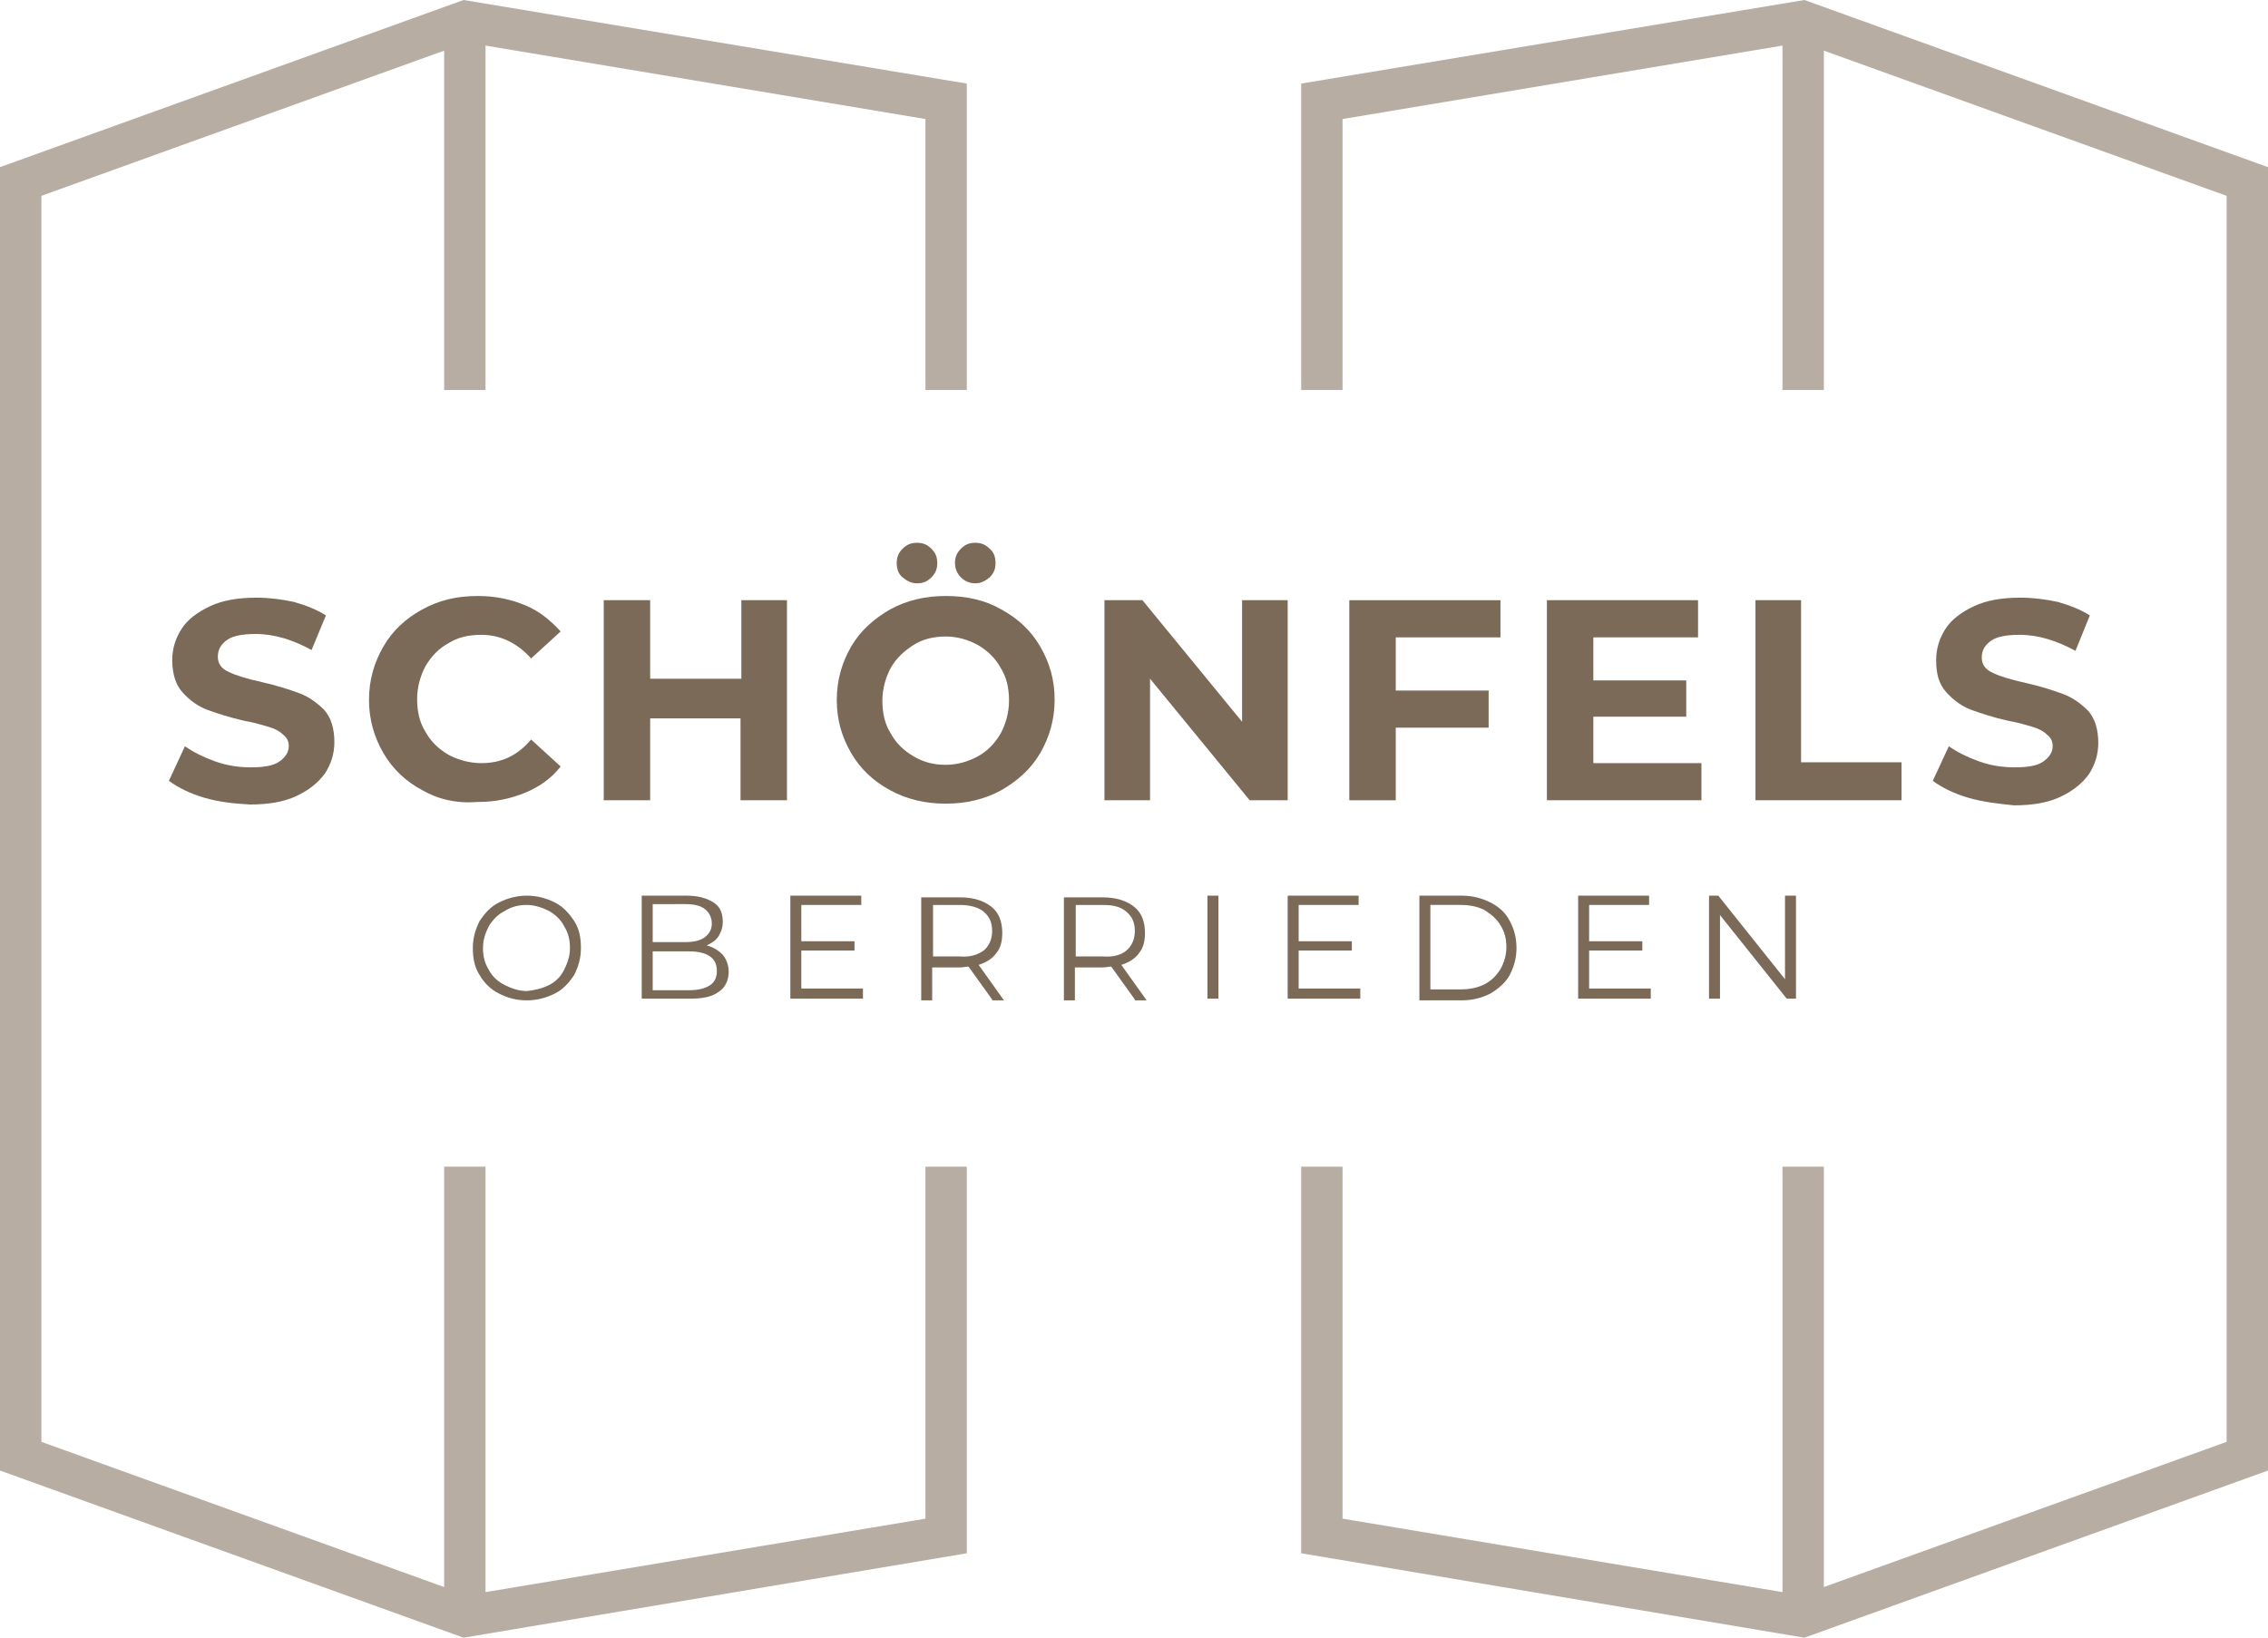
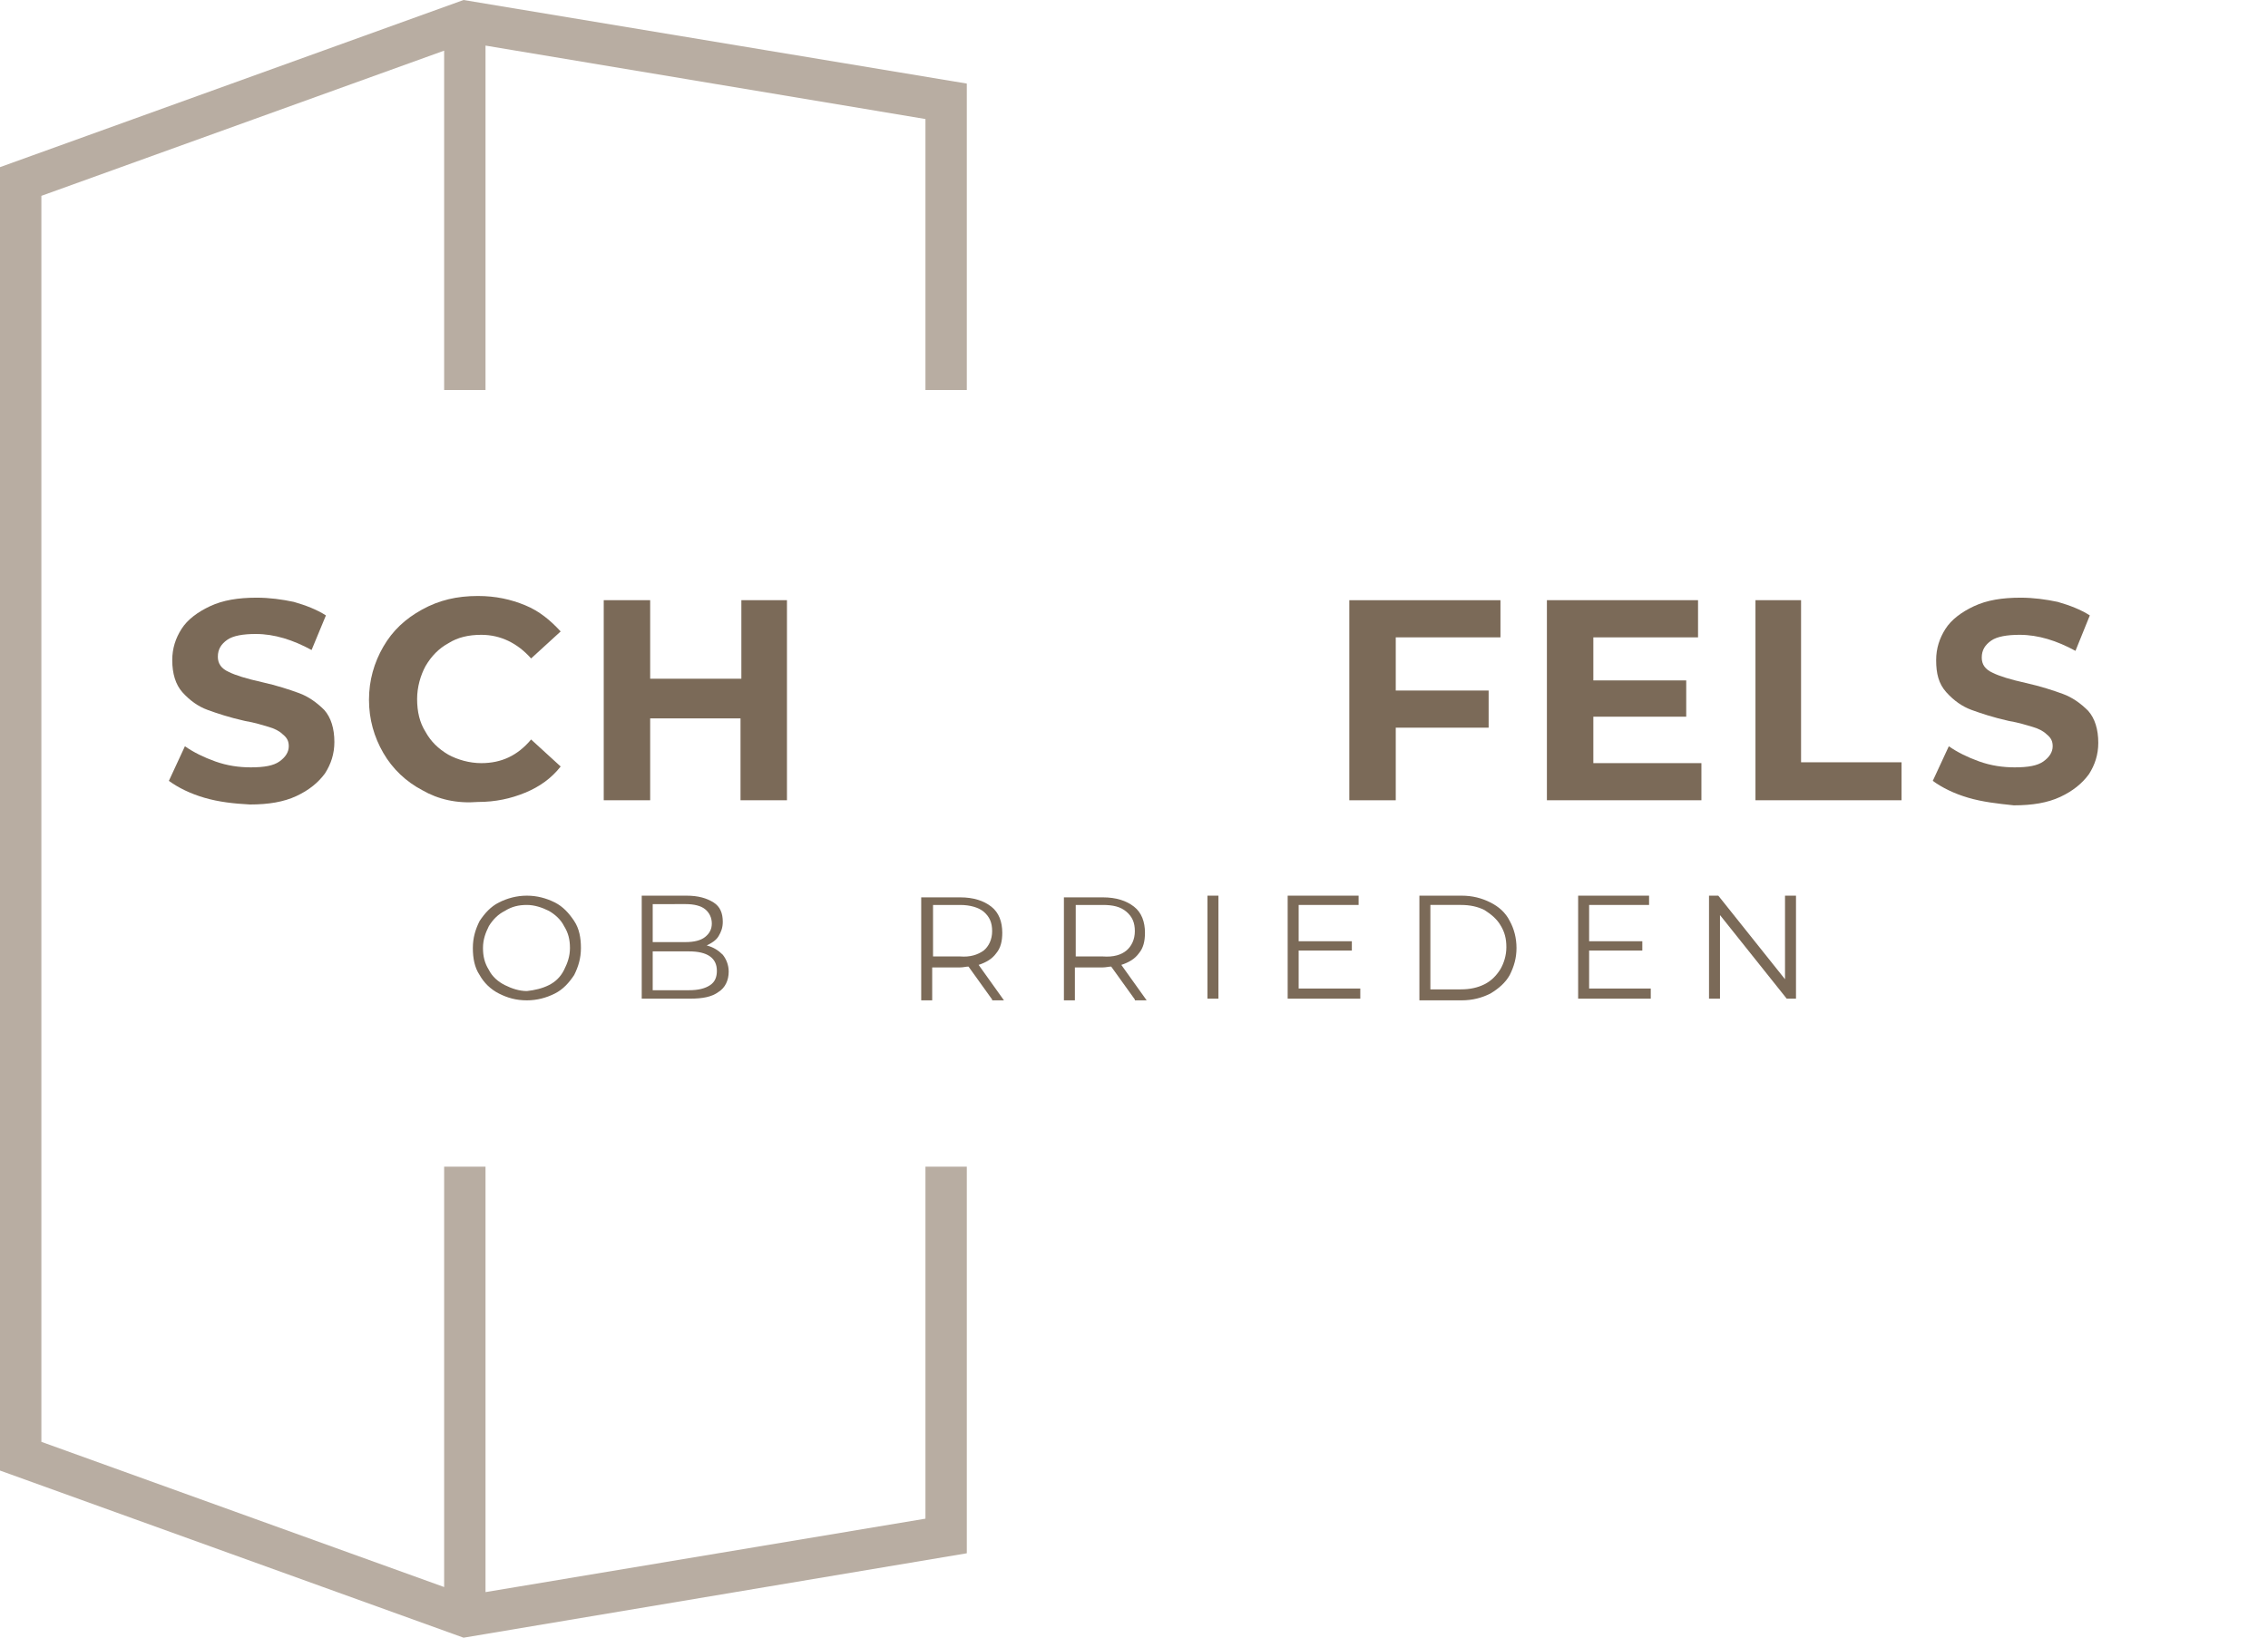
<svg xmlns="http://www.w3.org/2000/svg" version="1.1" id="Ebene_1" x="0px" y="0px" viewBox="0 0 268.6 194" style="enable-background:new 0 0 268.6 194;" xml:space="preserve">
  <style type="text/css">
	.st0{fill:#7B6A58;}
	.st1{fill:#B8ADA2;}
</style>
  <g>
    <path class="st0" d="M24.2,94.5c-1.7-0.5-3.1-1.2-4.2-2l1.9-4.1c1,0.7,2.2,1.3,3.6,1.8c1.4,0.5,2.8,0.7,4.2,0.7   c1.6,0,2.7-0.2,3.4-0.7s1.1-1.1,1.1-1.8c0-0.6-0.2-1-0.7-1.4c-0.4-0.4-1-0.7-1.7-0.9c-0.7-0.2-1.6-0.5-2.8-0.7   c-1.8-0.4-3.3-0.9-4.4-1.3c-1.1-0.4-2.1-1.1-3-2.1c-0.8-0.9-1.2-2.2-1.2-3.8c0-1.4,0.4-2.6,1.1-3.7c0.7-1.1,1.9-2,3.4-2.7   c1.5-0.7,3.3-1,5.5-1c1.5,0,3,0.2,4.4,0.5c1.4,0.4,2.7,0.9,3.8,1.6L36.9,77c-2.2-1.2-4.4-1.9-6.6-1.9c-1.5,0-2.7,0.2-3.4,0.7   c-0.7,0.5-1.1,1.1-1.1,2c0,0.8,0.4,1.4,1.3,1.8c0.8,0.4,2.1,0.8,3.9,1.2c1.8,0.4,3.3,0.9,4.4,1.3c1.1,0.4,2.1,1.1,3,2   c0.8,0.9,1.2,2.2,1.2,3.8c0,1.4-0.4,2.6-1.1,3.7c-0.8,1.1-1.9,2-3.4,2.7c-1.5,0.7-3.3,1-5.5,1C27.7,95.2,25.9,95,24.2,94.5z" />
    <path class="st0" d="M50,93.6c-1.9-1-3.5-2.5-4.6-4.4c-1.1-1.9-1.7-4-1.7-6.3c0-2.3,0.6-4.4,1.7-6.3c1.1-1.9,2.6-3.3,4.6-4.4   s4.1-1.6,6.6-1.6c2.1,0,3.9,0.4,5.6,1.1c1.7,0.7,3,1.8,4.2,3.1l-3.5,3.2c-1.6-1.8-3.6-2.8-5.9-2.8c-1.5,0-2.8,0.3-3.9,1   c-1.1,0.6-2,1.5-2.7,2.7c-0.6,1.1-1,2.5-1,3.9c0,1.5,0.3,2.8,1,3.9c0.6,1.1,1.5,2,2.7,2.7c1.1,0.6,2.5,1,3.9,1   c2.4,0,4.3-0.9,5.9-2.8l3.5,3.2c-1.1,1.4-2.5,2.4-4.2,3.1c-1.7,0.7-3.5,1.1-5.6,1.1C54.1,95.2,51.9,94.7,50,93.6z" />
    <path class="st0" d="M93.2,71.1v23.7h-5.5v-9.7H77v9.7h-5.5V71.1H77v9.3h10.8v-9.3H93.2z" />
-     <path class="st0" d="M105.4,93.6c-2-1.1-3.5-2.5-4.6-4.4c-1.1-1.9-1.7-3.9-1.7-6.3c0-2.3,0.6-4.4,1.7-6.3c1.1-1.9,2.7-3.3,4.6-4.4   c2-1.1,4.2-1.6,6.6-1.6c2.5,0,4.7,0.5,6.6,1.6c2,1.1,3.5,2.5,4.6,4.4c1.1,1.9,1.7,3.9,1.7,6.3c0,2.3-0.6,4.4-1.7,6.3   c-1.1,1.9-2.7,3.3-4.6,4.4c-2,1.1-4.2,1.6-6.6,1.6C109.6,95.2,107.4,94.7,105.4,93.6z M115.8,89.6c1.1-0.6,2-1.5,2.7-2.7   c0.6-1.1,1-2.5,1-3.9c0-1.5-0.3-2.8-1-3.9c-0.6-1.1-1.5-2-2.7-2.7c-1.1-0.6-2.4-1-3.8-1c-1.4,0-2.7,0.3-3.8,1s-2,1.5-2.7,2.7   c-0.6,1.1-1,2.5-1,3.9c0,1.5,0.3,2.8,1,3.9c0.6,1.1,1.5,2,2.7,2.7s2.4,1,3.8,1C113.4,90.6,114.7,90.2,115.8,89.6z M106.9,68.4   c-0.5-0.4-0.7-1-0.7-1.7c0-0.7,0.2-1.2,0.7-1.7s1-0.7,1.7-0.7s1.2,0.2,1.7,0.7s0.7,1,0.7,1.7c0,0.7-0.2,1.2-0.7,1.7s-1,0.7-1.7,0.7   S107.4,68.8,106.9,68.4z M113.8,68.4c-0.4-0.4-0.7-1-0.7-1.7c0-0.7,0.2-1.2,0.7-1.7s1-0.7,1.7-0.7c0.7,0,1.2,0.2,1.7,0.7   c0.5,0.4,0.7,1,0.7,1.7c0,0.7-0.2,1.2-0.7,1.7c-0.5,0.4-1,0.7-1.7,0.7C114.8,69.1,114.2,68.8,113.8,68.4z" />
-     <path class="st0" d="M152.5,71.1v23.7H148l-11.8-14.4v14.4h-5.4V71.1h4.5l11.8,14.4V71.1H152.5z" />
    <path class="st0" d="M165.3,75.5v6.3h11v4.4h-11v8.6h-5.5V71.1h17.9v4.4H165.3z" />
    <path class="st0" d="M201.5,90.4v4.4h-18.3V71.1h17.9v4.4h-12.4v5.1h11v4.3h-11v5.5H201.5z" />
    <path class="st0" d="M207.8,71.1h5.5v19.2h11.9v4.5h-17.3V71.1z" />
    <path class="st0" d="M233.1,94.5c-1.7-0.5-3.1-1.2-4.2-2l1.9-4.1c1,0.7,2.2,1.3,3.6,1.8c1.4,0.5,2.8,0.7,4.2,0.7   c1.6,0,2.7-0.2,3.4-0.7c0.7-0.5,1.1-1.1,1.1-1.8c0-0.6-0.2-1-0.7-1.4c-0.4-0.4-1-0.7-1.7-0.9c-0.7-0.2-1.6-0.5-2.8-0.7   c-1.8-0.4-3.3-0.9-4.4-1.3c-1.1-0.4-2.1-1.1-3-2.1s-1.2-2.2-1.2-3.8c0-1.4,0.4-2.6,1.1-3.7c0.7-1.1,1.9-2,3.4-2.7   c1.5-0.7,3.3-1,5.5-1c1.5,0,3,0.2,4.4,0.5c1.4,0.4,2.7,0.9,3.8,1.6l-1.7,4.2c-2.2-1.2-4.4-1.9-6.6-1.9c-1.5,0-2.7,0.2-3.4,0.7   c-0.7,0.5-1.1,1.1-1.1,2c0,0.8,0.4,1.4,1.3,1.8c0.8,0.4,2.1,0.8,3.9,1.2c1.8,0.4,3.3,0.9,4.4,1.3c1.1,0.4,2.1,1.1,3,2   c0.8,0.9,1.2,2.2,1.2,3.8c0,1.4-0.4,2.6-1.1,3.7c-0.8,1.1-1.9,2-3.4,2.7c-1.5,0.7-3.3,1-5.5,1C236.6,95.2,234.8,95,233.1,94.5z" />
  </g>
  <polygon class="st1" points="54.9,194 114.5,184 114.5,138.2 109.6,138.2 109.6,179.9 57.5,188.6 57.5,138.2 52.6,138.2 52.6,188   4.9,170.8 4.9,23.2 52.6,6 52.6,46.2 57.5,46.2 57.5,5.4 109.6,14.1 109.6,46.2 114.5,46.2 114.5,9.9 54.9,0 0,19.8 0,174.2 " />
-   <polygon class="st1" points="159,14.1 211.1,5.4 211.1,46.2 216,46.2 216,6 263.7,23.2 263.7,170.8 216,188 216,138.2 211.1,138.2   211.1,188.6 159,179.9 159,138.2 154.1,138.2 154.1,184 213.7,194 268.6,174.2 268.6,19.8 213.7,0 154.1,9.9 154.1,46.2 159,46.2   " />
  <g>
    <g>
      <path class="st0" d="M59.1,117.7c-1-0.5-1.8-1.3-2.3-2.2c-0.6-0.9-0.8-2-0.8-3.2c0-1.2,0.3-2.2,0.8-3.2c0.6-0.9,1.3-1.7,2.3-2.2    c1-0.5,2.1-0.8,3.3-0.8c1.2,0,2.3,0.3,3.3,0.8c1,0.5,1.7,1.3,2.3,2.2c0.6,0.9,0.8,2,0.8,3.2c0,1.2-0.3,2.2-0.8,3.2    c-0.6,0.9-1.3,1.7-2.3,2.2c-1,0.5-2.1,0.8-3.3,0.8C61.1,118.5,60.1,118.2,59.1,117.7z M65,116.7c0.8-0.4,1.4-1,1.8-1.8    c0.4-0.8,0.7-1.6,0.7-2.6c0-1-0.2-1.8-0.7-2.6c-0.4-0.8-1.1-1.4-1.8-1.8c-0.8-0.4-1.7-0.7-2.6-0.7c-1,0-1.8,0.2-2.6,0.7    c-0.8,0.4-1.4,1-1.9,1.8c-0.4,0.8-0.7,1.6-0.7,2.6c0,1,0.2,1.8,0.7,2.6c0.4,0.8,1.1,1.4,1.9,1.8c0.8,0.4,1.7,0.7,2.6,0.7    C63.3,117.3,64.2,117.1,65,116.7z" />
      <path class="st0" d="M85.6,113.1c0.4,0.5,0.7,1.2,0.7,2c0,1-0.4,1.9-1.2,2.4c-0.8,0.6-1.9,0.8-3.4,0.8H76v-12.2h5.3    c1.4,0,2.4,0.3,3.2,0.8s1.1,1.3,1.1,2.3c0,0.7-0.2,1.2-0.5,1.7c-0.3,0.5-0.8,0.8-1.4,1.1C84.5,112.2,85.1,112.6,85.6,113.1z     M77.3,107.2v4.4h3.9c1,0,1.8-0.2,2.3-0.6c0.5-0.4,0.8-0.9,0.8-1.6s-0.3-1.3-0.8-1.7c-0.5-0.4-1.3-0.6-2.3-0.6H77.3z M84.1,116.7    c0.6-0.4,0.8-1,0.8-1.7c0-1.5-1.1-2.3-3.3-2.3h-4.3v4.6h4.3C82.7,117.3,83.5,117.1,84.1,116.7z" />
-       <path class="st0" d="M102.2,117.2v1.1h-8.6v-12.2h8.4v1.1h-7.1v4.3h6.3v1.1h-6.3v4.5H102.2z" />
      <path class="st0" d="M117.5,118.4l-2.8-3.9c-0.3,0-0.6,0.1-1,0.1h-3.3v3.9h-1.3v-12.2h4.6c1.6,0,2.8,0.4,3.7,1.1    c0.9,0.7,1.3,1.8,1.3,3.1c0,1-0.2,1.8-0.7,2.4c-0.5,0.7-1.2,1.1-2.1,1.4l3,4.2H117.5z M116.5,112.6c0.6-0.5,1-1.3,1-2.3    c0-1-0.3-1.7-1-2.3c-0.6-0.5-1.6-0.8-2.8-0.8h-3.2v6.1h3.2C114.9,113.4,115.8,113.1,116.5,112.6z" />
      <path class="st0" d="M134.4,118.4l-2.8-3.9c-0.3,0-0.6,0.1-1,0.1h-3.3v3.9h-1.3v-12.2h4.6c1.6,0,2.8,0.4,3.7,1.1    c0.9,0.7,1.3,1.8,1.3,3.1c0,1-0.2,1.8-0.7,2.4c-0.5,0.7-1.2,1.1-2.1,1.4l3,4.2H134.4z M133.4,112.6c0.6-0.5,1-1.3,1-2.3    c0-1-0.3-1.7-1-2.3s-1.6-0.8-2.8-0.8h-3.2v6.1h3.2C131.9,113.4,132.8,113.1,133.4,112.6z" />
      <path class="st0" d="M143,106.1h1.3v12.2H143V106.1z" />
      <path class="st0" d="M161.1,117.2v1.1h-8.6v-12.2h8.4v1.1h-7.1v4.3h6.3v1.1h-6.3v4.5H161.1z" />
      <path class="st0" d="M168.1,106.1h5c1.3,0,2.4,0.3,3.4,0.8c1,0.5,1.8,1.2,2.3,2.2c0.5,0.9,0.8,2,0.8,3.2c0,1.2-0.3,2.2-0.8,3.2    c-0.5,0.9-1.3,1.6-2.3,2.2c-1,0.5-2.1,0.8-3.4,0.8h-5V106.1z M173,117.2c1.1,0,2-0.2,2.8-0.6c0.8-0.4,1.4-1,1.9-1.8    c0.4-0.7,0.7-1.6,0.7-2.6c0-1-0.2-1.8-0.7-2.6c-0.4-0.7-1.1-1.3-1.9-1.8c-0.8-0.4-1.7-0.6-2.8-0.6h-3.6v10H173z" />
      <path class="st0" d="M195.5,117.2v1.1h-8.6v-12.2h8.4v1.1h-7.1v4.3h6.3v1.1h-6.3v4.5H195.5z" />
      <path class="st0" d="M212.7,106.1v12.2h-1.1l-7.9-9.9v9.9h-1.3v-12.2h1.1l7.9,9.9v-9.9H212.7z" />
    </g>
  </g>
</svg>